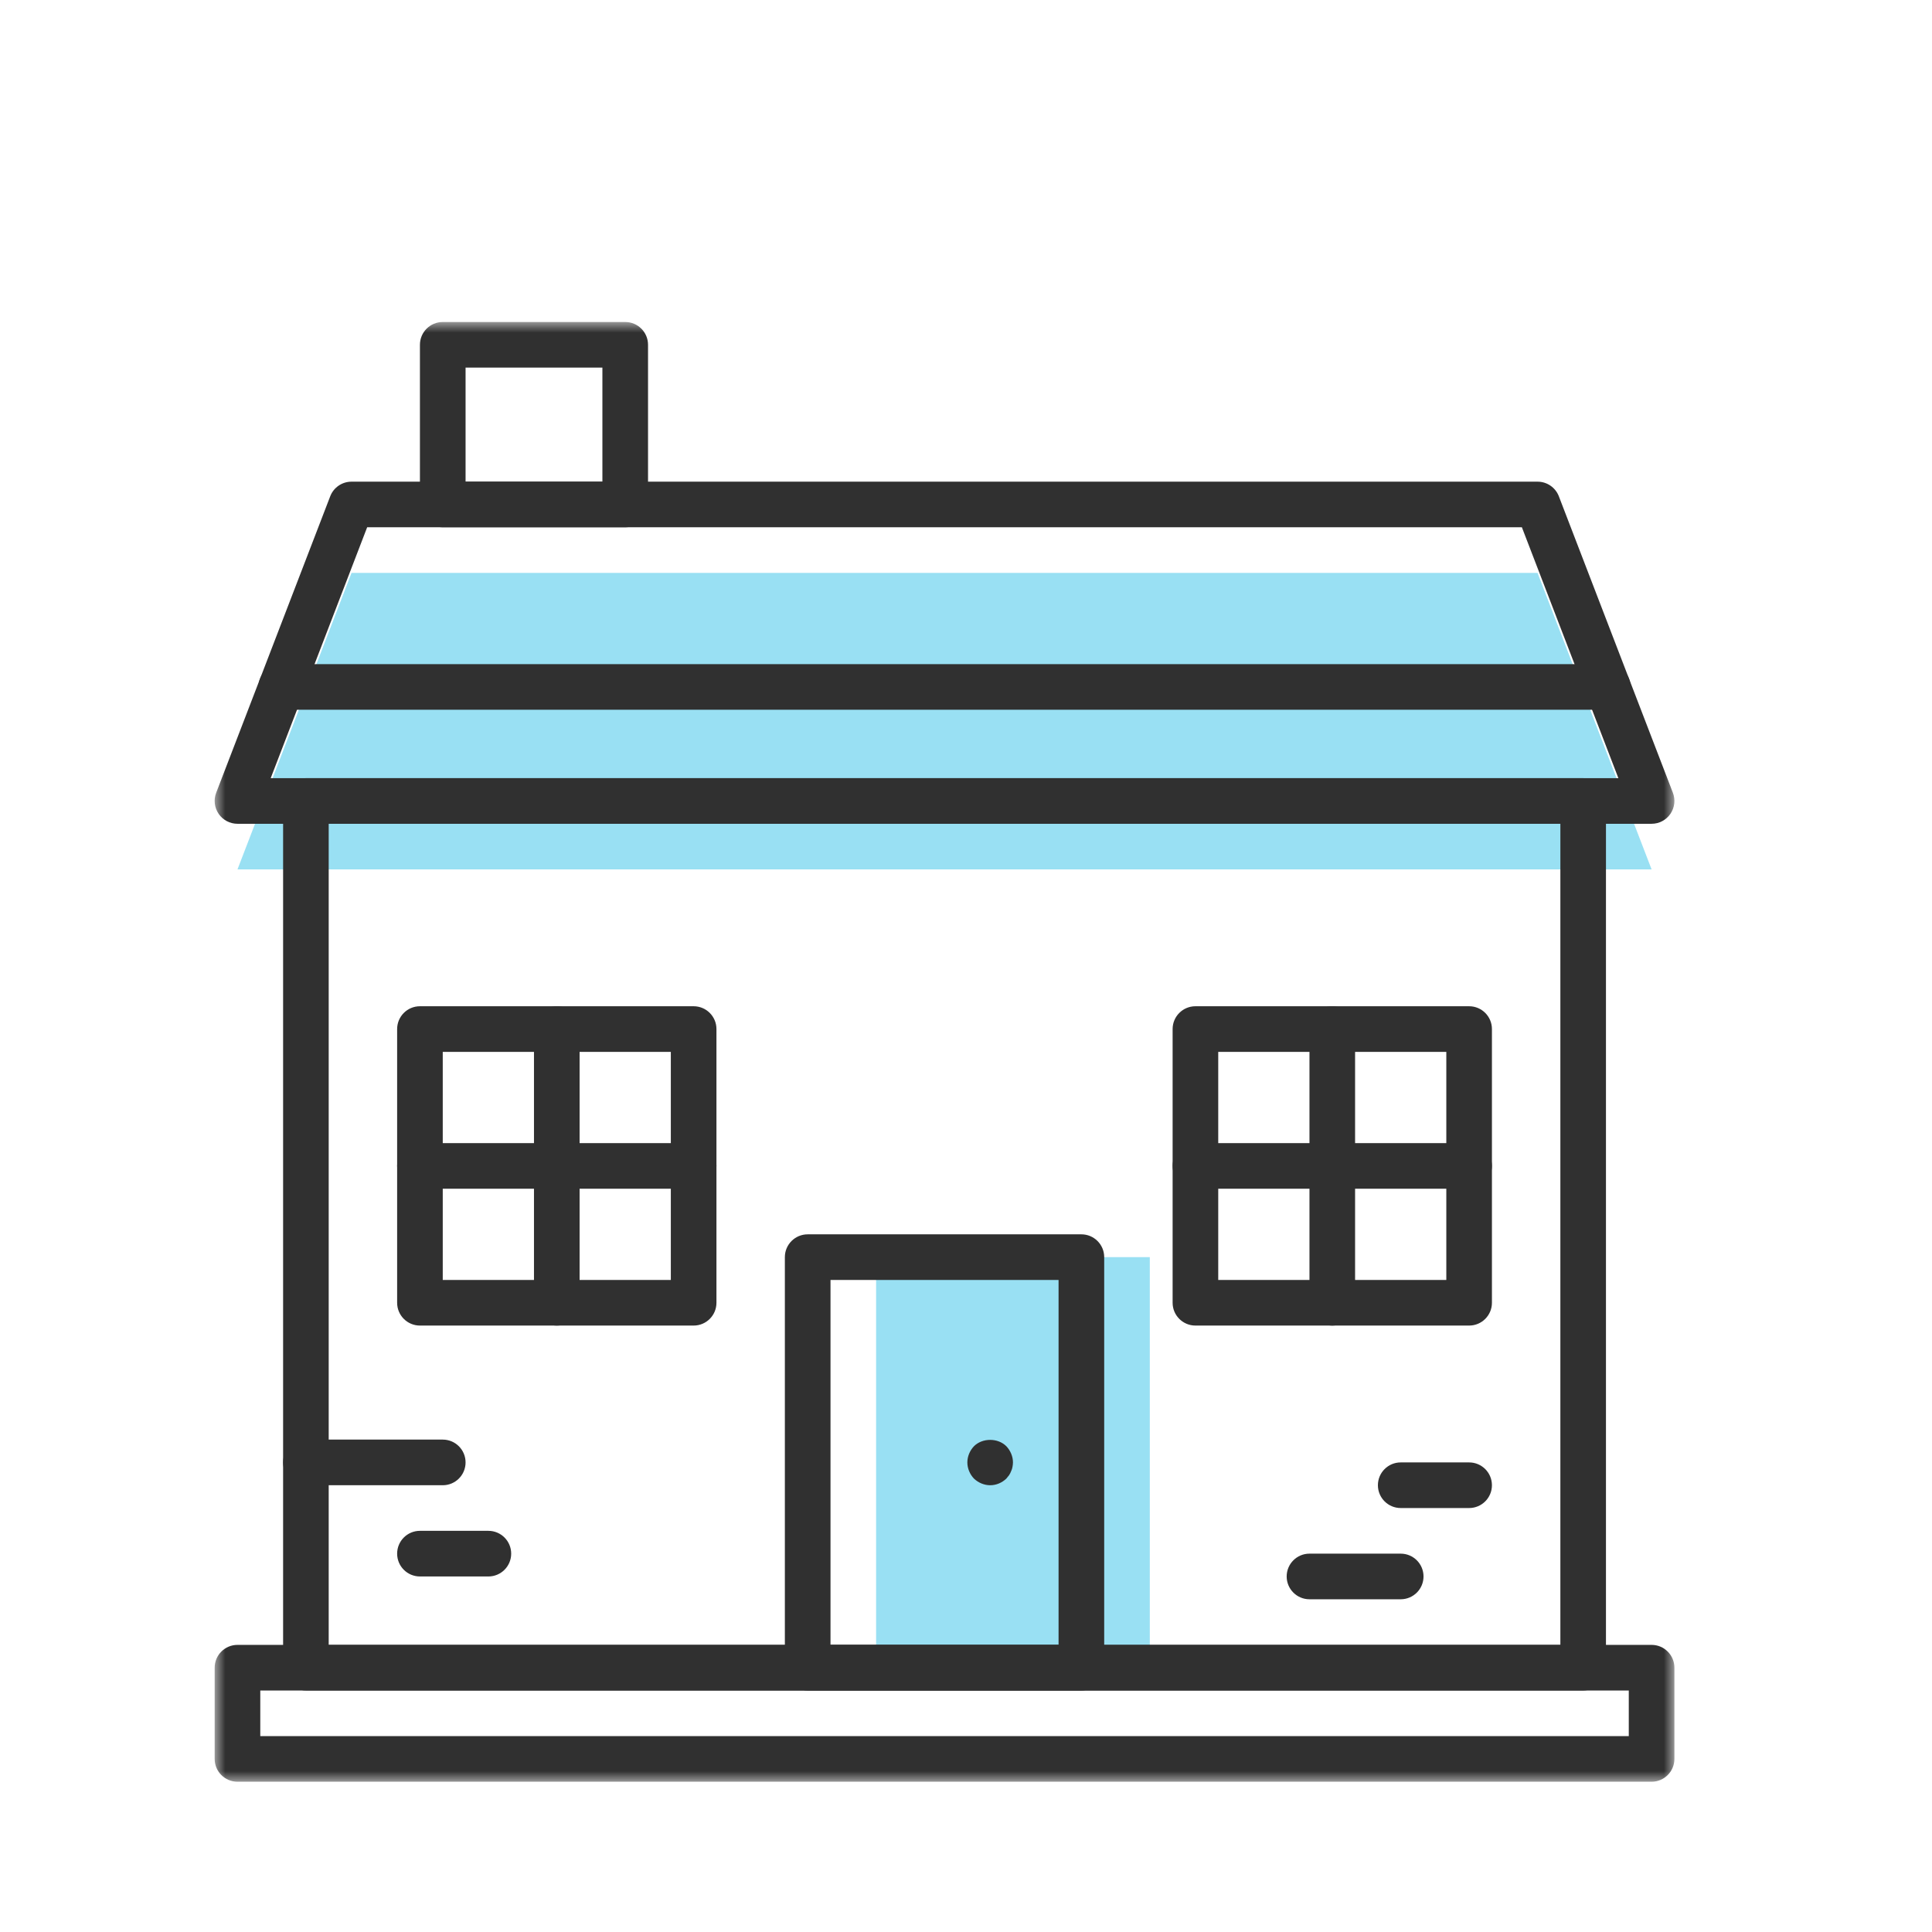
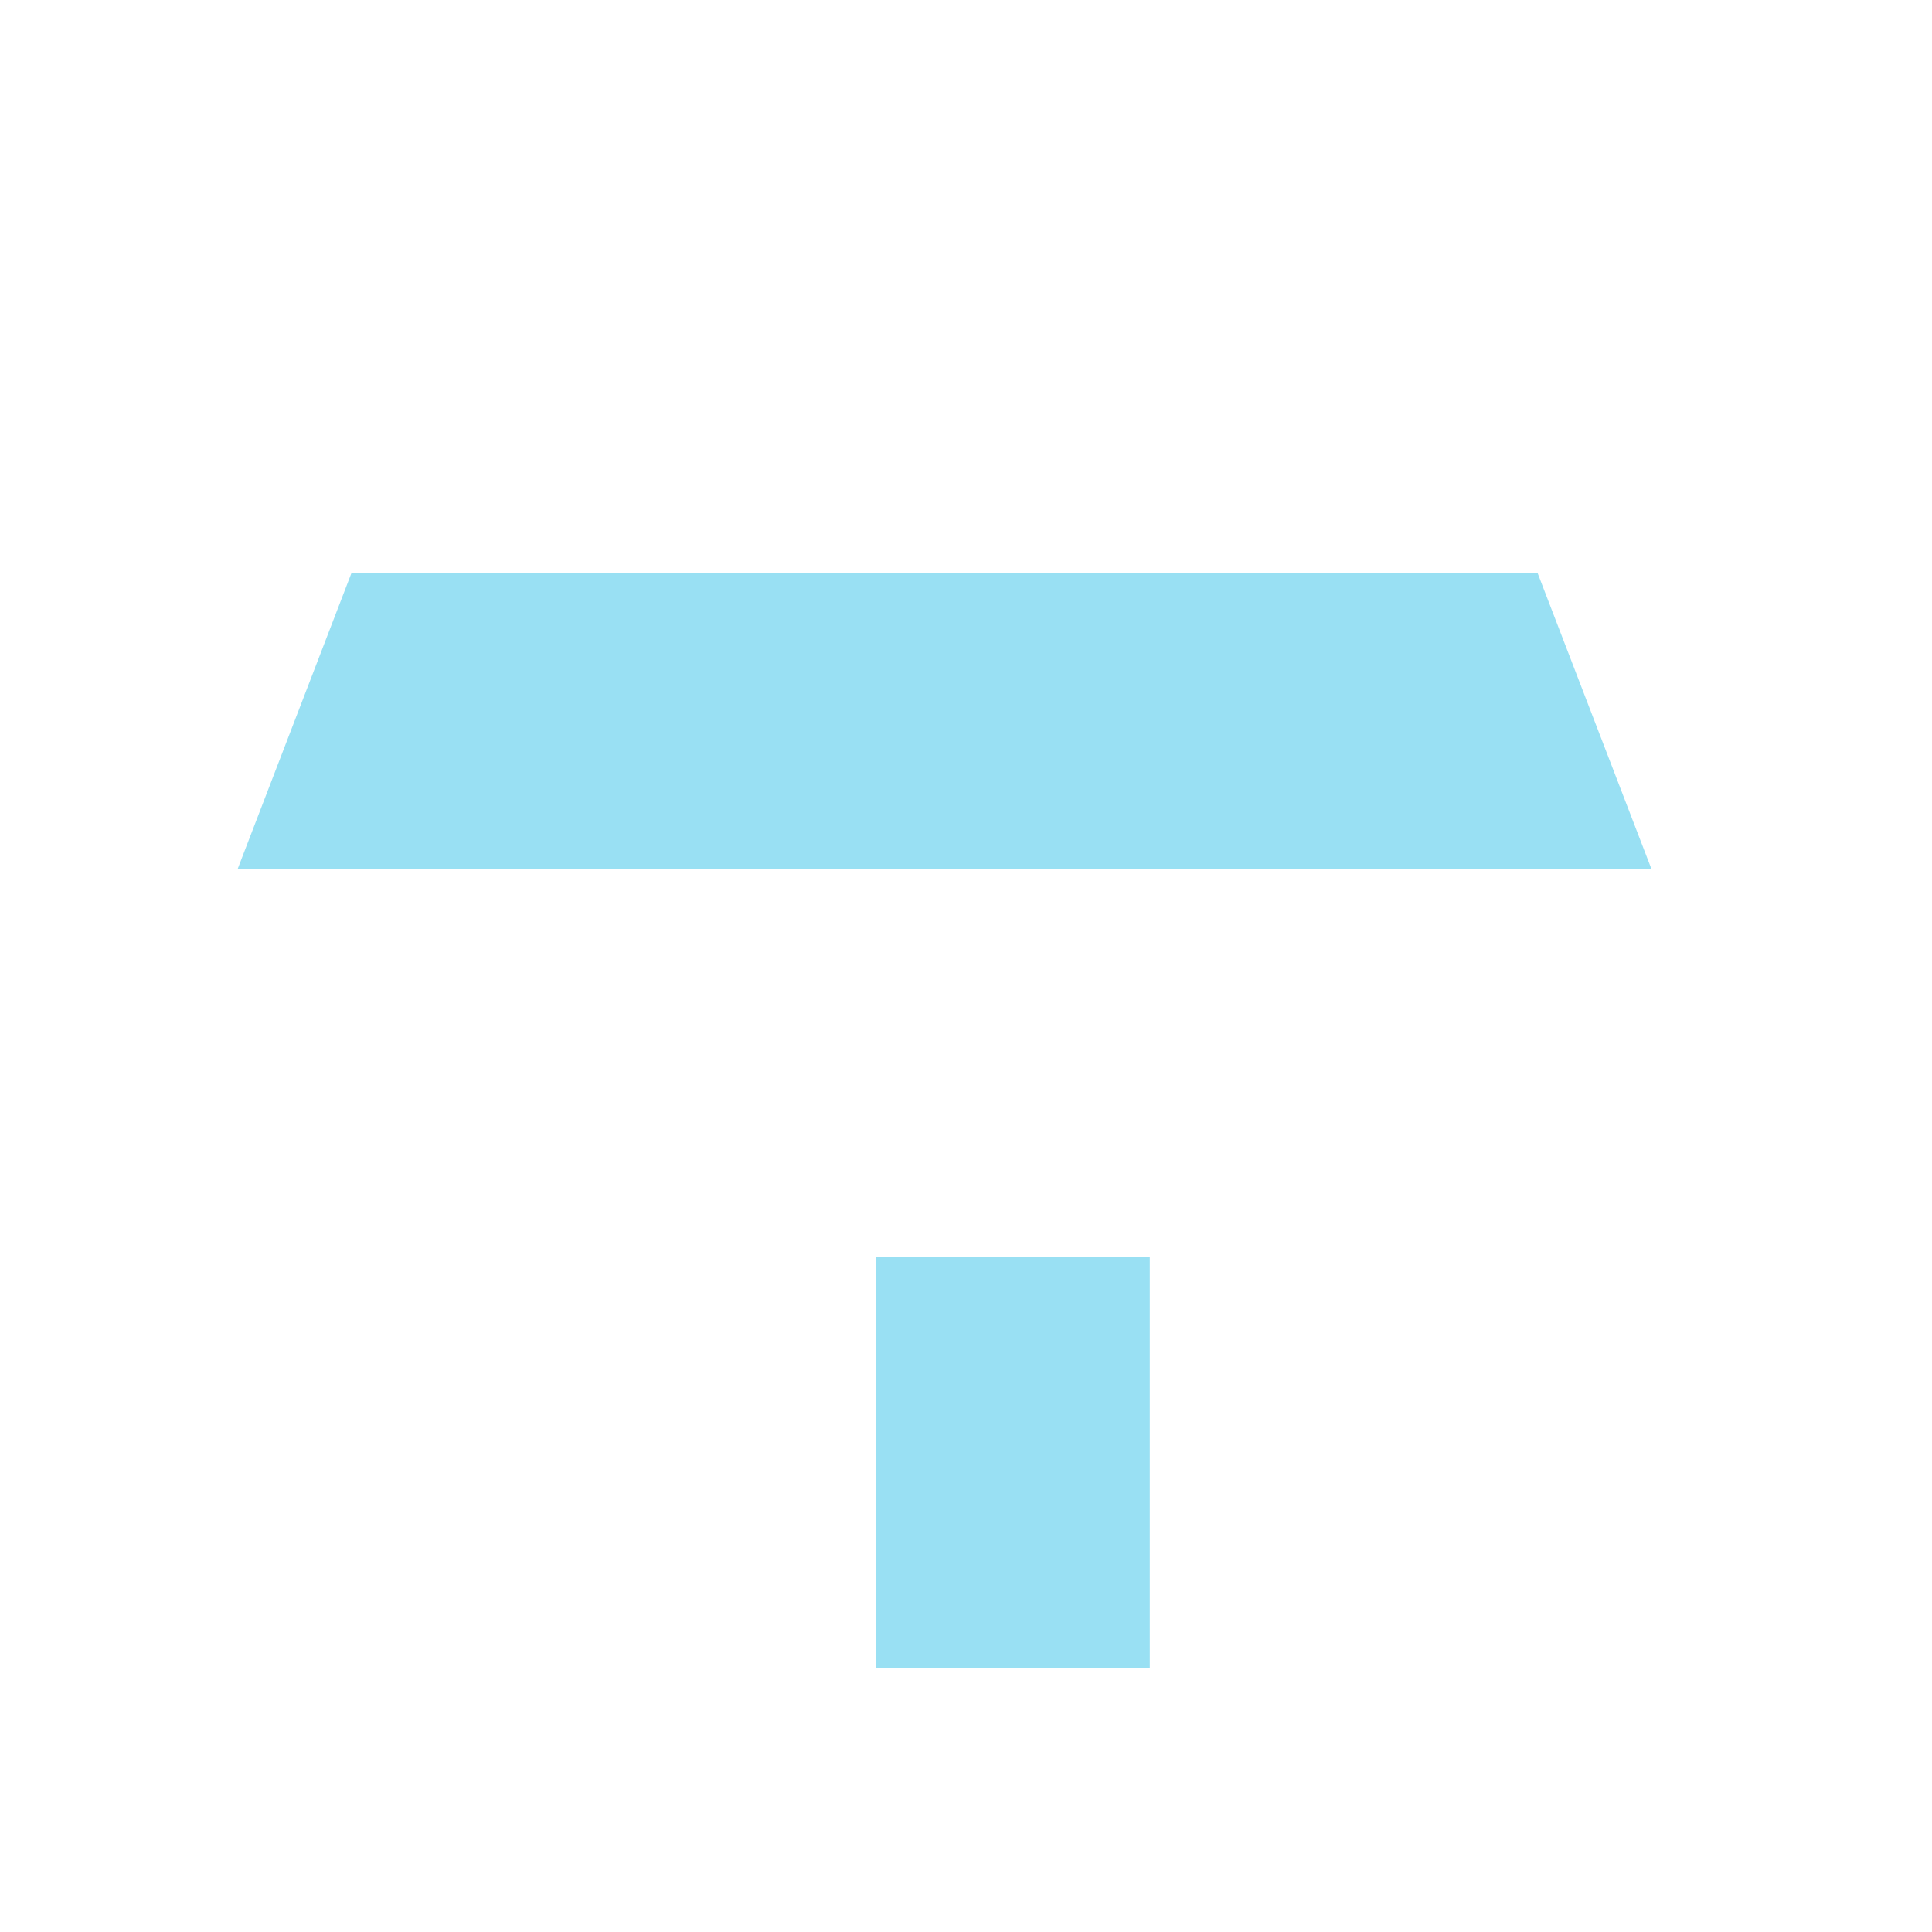
<svg xmlns="http://www.w3.org/2000/svg" xmlns:xlink="http://www.w3.org/1999/xlink" width="90px" height="90px" viewBox="0 0 90 90" version="1.1">
  <title>Mortgage Icon</title>
  <desc>Created with Sketch.</desc>
  <defs>
-     <polygon id="path-1" points="0 68 68 68 68 0 0 0" />
-   </defs>
+     </defs>
  <g id="Page-1" stroke="none" stroke-width="1" fill="none" fill-rule="evenodd">
    <g id="Mortgage-Icon">
      <g id="Page-1" transform="translate(10, 15)">
        <polygon id="Fill-1" fill="#99E0F3" points="30.812 62.688 43.562 62.688 43.562 43.562 30.812 43.562" />
        <polygon id="Fill-2" fill="#99E0F3" points="66.938 25.5 1.063 25.5 6.375 11.688 61.625 11.688" />
        <g id="Group-21">
          <mask id="mask-2" fill="white">
            <use xlink:href="#path-1" />
          </mask>
          <g id="Clip-4" />
          <path d="M2.125,65.875 L65.875,65.875 L65.875,63.75 L2.125,63.75 L2.125,65.875 Z M66.938,68 L1.062,68 C0.475,68 0,67.524 0,66.938 L0,62.688 C0,62.101 0.475,61.625 1.062,61.625 L66.938,61.625 C67.525,61.625 68,62.101 68,62.688 L68,66.938 C68,67.524 67.525,68 66.938,68 L66.938,68 Z" id="Fill-3" fill="#303030" mask="url(#mask-2)" />
          <path d="M5.312,61.625 L62.688,61.625 L62.688,23.375 L5.312,23.375 L5.312,61.625 Z M63.75,63.75 L4.25,63.75 C3.662,63.75 3.188,63.274 3.188,62.688 L3.188,22.312 C3.188,21.726 3.662,21.25 4.25,21.25 L63.75,21.25 C64.338,21.25 64.812,21.726 64.812,22.312 L64.812,62.688 C64.812,63.274 64.338,63.75 63.75,63.75 L63.75,63.75 Z" id="Fill-5" fill="#303030" mask="url(#mask-2)" />
-           <path d="M2.61,21.25 L65.391,21.25 L60.895,9.562 L7.104,9.562 L2.61,21.25 Z M66.938,23.375 L1.063,23.375 C0.713,23.375 0.385,23.203 0.187,22.914 C-0.012,22.625 -0.055,22.258 0.07,21.931 L5.383,8.119 C5.541,7.708 5.935,7.438 6.375,7.438 L61.625,7.438 C62.065,7.438 62.459,7.708 62.617,8.119 L67.93,21.931 C68.055,22.258 68.012,22.625 67.813,22.914 C67.615,23.203 67.287,23.375 66.938,23.375 L66.938,23.375 Z" id="Fill-6" fill="#303030" mask="url(#mask-2)" />
+           <path d="M2.61,21.25 L65.391,21.25 L60.895,9.562 L7.104,9.562 Z M66.938,23.375 L1.063,23.375 C0.713,23.375 0.385,23.203 0.187,22.914 C-0.012,22.625 -0.055,22.258 0.07,21.931 L5.383,8.119 C5.541,7.708 5.935,7.438 6.375,7.438 L61.625,7.438 C62.065,7.438 62.459,7.708 62.617,8.119 L67.93,21.931 C68.055,22.258 68.012,22.625 67.813,22.914 C67.615,23.203 67.287,23.375 66.938,23.375 L66.938,23.375 Z" id="Fill-6" fill="#303030" mask="url(#mask-2)" />
          <path d="M11.688,7.438 L18.062,7.438 L18.062,2.125 L11.688,2.125 L11.688,7.438 Z M19.125,9.562 L10.625,9.562 C10.037,9.562 9.562,9.086 9.562,8.5 L9.562,1.062 C9.562,0.476 10.037,0 10.625,0 L19.125,0 C19.713,0 20.188,0.476 20.188,1.062 L20.188,8.5 C20.188,9.086 19.713,9.562 19.125,9.562 L19.125,9.562 Z" id="Fill-7" fill="#303030" mask="url(#mask-2)" />
          <path d="M28.688,61.625 L39.312,61.625 L39.312,44.625 L28.688,44.625 L28.688,61.625 Z M40.375,63.75 L27.625,63.75 C27.037,63.75 26.562,63.274 26.562,62.688 L26.562,43.562 C26.562,42.976 27.037,42.5 27.625,42.5 L40.375,42.5 C40.963,42.5 41.438,42.976 41.438,43.562 L41.438,62.688 C41.438,63.274 40.963,63.75 40.375,63.75 L40.375,63.75 Z" id="Fill-8" fill="#303030" mask="url(#mask-2)" />
          <path d="M10.625,44.625 L21.25,44.625 L21.25,34 L10.625,34 L10.625,44.625 Z M22.312,46.75 L9.562,46.75 C8.975,46.75 8.5,46.274 8.5,45.688 L8.5,32.938 C8.5,32.351 8.975,31.875 9.562,31.875 L22.312,31.875 C22.9,31.875 23.375,32.351 23.375,32.938 L23.375,45.688 C23.375,46.274 22.9,46.75 22.312,46.75 L22.312,46.75 Z" id="Fill-9" fill="#303030" mask="url(#mask-2)" />
-           <path d="M46.75,44.625 L57.375,44.625 L57.375,34 L46.75,34 L46.75,44.625 Z M58.438,46.75 L45.688,46.75 C45.1,46.75 44.625,46.274 44.625,45.688 L44.625,32.938 C44.625,32.351 45.1,31.875 45.688,31.875 L58.438,31.875 C59.025,31.875 59.5,32.351 59.5,32.938 L59.5,45.688 C59.5,46.274 59.025,46.75 58.438,46.75 L58.438,46.75 Z" id="Fill-10" fill="#303030" mask="url(#mask-2)" />
          <path d="M15.938,46.75 C15.35,46.75 14.875,46.274 14.875,45.688 L14.875,32.938 C14.875,32.351 15.35,31.875 15.938,31.875 C16.525,31.875 17,32.351 17,32.938 L17,45.688 C17,46.274 16.525,46.75 15.938,46.75" id="Fill-11" fill="#303030" mask="url(#mask-2)" />
          <path d="M22.313,40.375 L9.563,40.375 C8.975,40.375 8.5,39.899 8.5,39.312 C8.5,38.726 8.975,38.25 9.563,38.25 L22.313,38.25 C22.9,38.25 23.375,38.726 23.375,39.312 C23.375,39.899 22.9,40.375 22.313,40.375" id="Fill-12" fill="#303030" mask="url(#mask-2)" />
          <path d="M52.063,46.75 C51.475,46.75 51,46.274 51,45.688 L51,32.938 C51,32.351 51.475,31.875 52.063,31.875 C52.65,31.875 53.125,32.351 53.125,32.938 L53.125,45.688 C53.125,46.274 52.65,46.75 52.063,46.75" id="Fill-13" fill="#303030" mask="url(#mask-2)" />
          <path d="M58.438,40.375 L45.688,40.375 C45.1,40.375 44.625,39.899 44.625,39.312 C44.625,38.726 45.1,38.25 45.688,38.25 L58.438,38.25 C59.025,38.25 59.5,38.726 59.5,39.312 C59.5,39.899 59.025,40.375 58.438,40.375" id="Fill-14" fill="#303030" mask="url(#mask-2)" />
          <path d="M36.125,54.188 C35.849,54.188 35.572,54.071 35.371,53.879 C35.178,53.678 35.063,53.401 35.063,53.125 C35.063,52.849 35.178,52.572 35.371,52.371 C35.764,51.977 36.486,51.977 36.879,52.371 C37.071,52.572 37.188,52.849 37.188,53.125 C37.188,53.199 37.177,53.263 37.165,53.337 C37.156,53.401 37.134,53.465 37.103,53.529 C37.08,53.593 37.049,53.656 37.007,53.72 C36.964,53.773 36.922,53.826 36.879,53.879 C36.678,54.071 36.412,54.188 36.125,54.188" id="Fill-15" fill="#303030" mask="url(#mask-2)" />
          <path d="M10.625,54.188 L4.25,54.188 C3.663,54.188 3.188,53.712 3.188,53.125 C3.188,52.538 3.663,52.062 4.25,52.062 L10.625,52.062 C11.213,52.062 11.688,52.538 11.688,53.125 C11.688,53.712 11.213,54.188 10.625,54.188" id="Fill-16" fill="#303030" mask="url(#mask-2)" />
          <path d="M12.75,58.438 L9.563,58.438 C8.975,58.438 8.5,57.962 8.5,57.375 C8.5,56.788 8.975,56.312 9.563,56.312 L12.75,56.312 C13.338,56.312 13.813,56.788 13.813,57.375 C13.813,57.962 13.338,58.438 12.75,58.438" id="Fill-17" fill="#303030" mask="url(#mask-2)" />
          <path d="M55.25,59.5 L51,59.5 C50.413,59.5 49.938,59.024 49.938,58.438 C49.938,57.851 50.413,57.375 51,57.375 L55.25,57.375 C55.838,57.375 56.313,57.851 56.313,58.438 C56.313,59.024 55.838,59.5 55.25,59.5" id="Fill-18" fill="#303030" mask="url(#mask-2)" />
          <path d="M58.438,55.25 L55.25,55.25 C54.663,55.25 54.188,54.774 54.188,54.188 C54.188,53.601 54.663,53.125 55.25,53.125 L58.438,53.125 C59.025,53.125 59.5,53.601 59.5,54.188 C59.5,54.774 59.025,55.25 58.438,55.25" id="Fill-19" fill="#303030" mask="url(#mask-2)" />
          <path d="M64.898,18.062 L3.103,18.062 C2.515,18.062 2.04,17.587 2.04,17 C2.04,16.413 2.515,15.938 3.103,15.938 L64.898,15.938 C65.485,15.938 65.96,16.413 65.96,17 C65.96,17.587 65.485,18.062 64.898,18.062" id="Fill-20" fill="#303030" mask="url(#mask-2)" />
        </g>
      </g>
    </g>
  </g>
</svg>